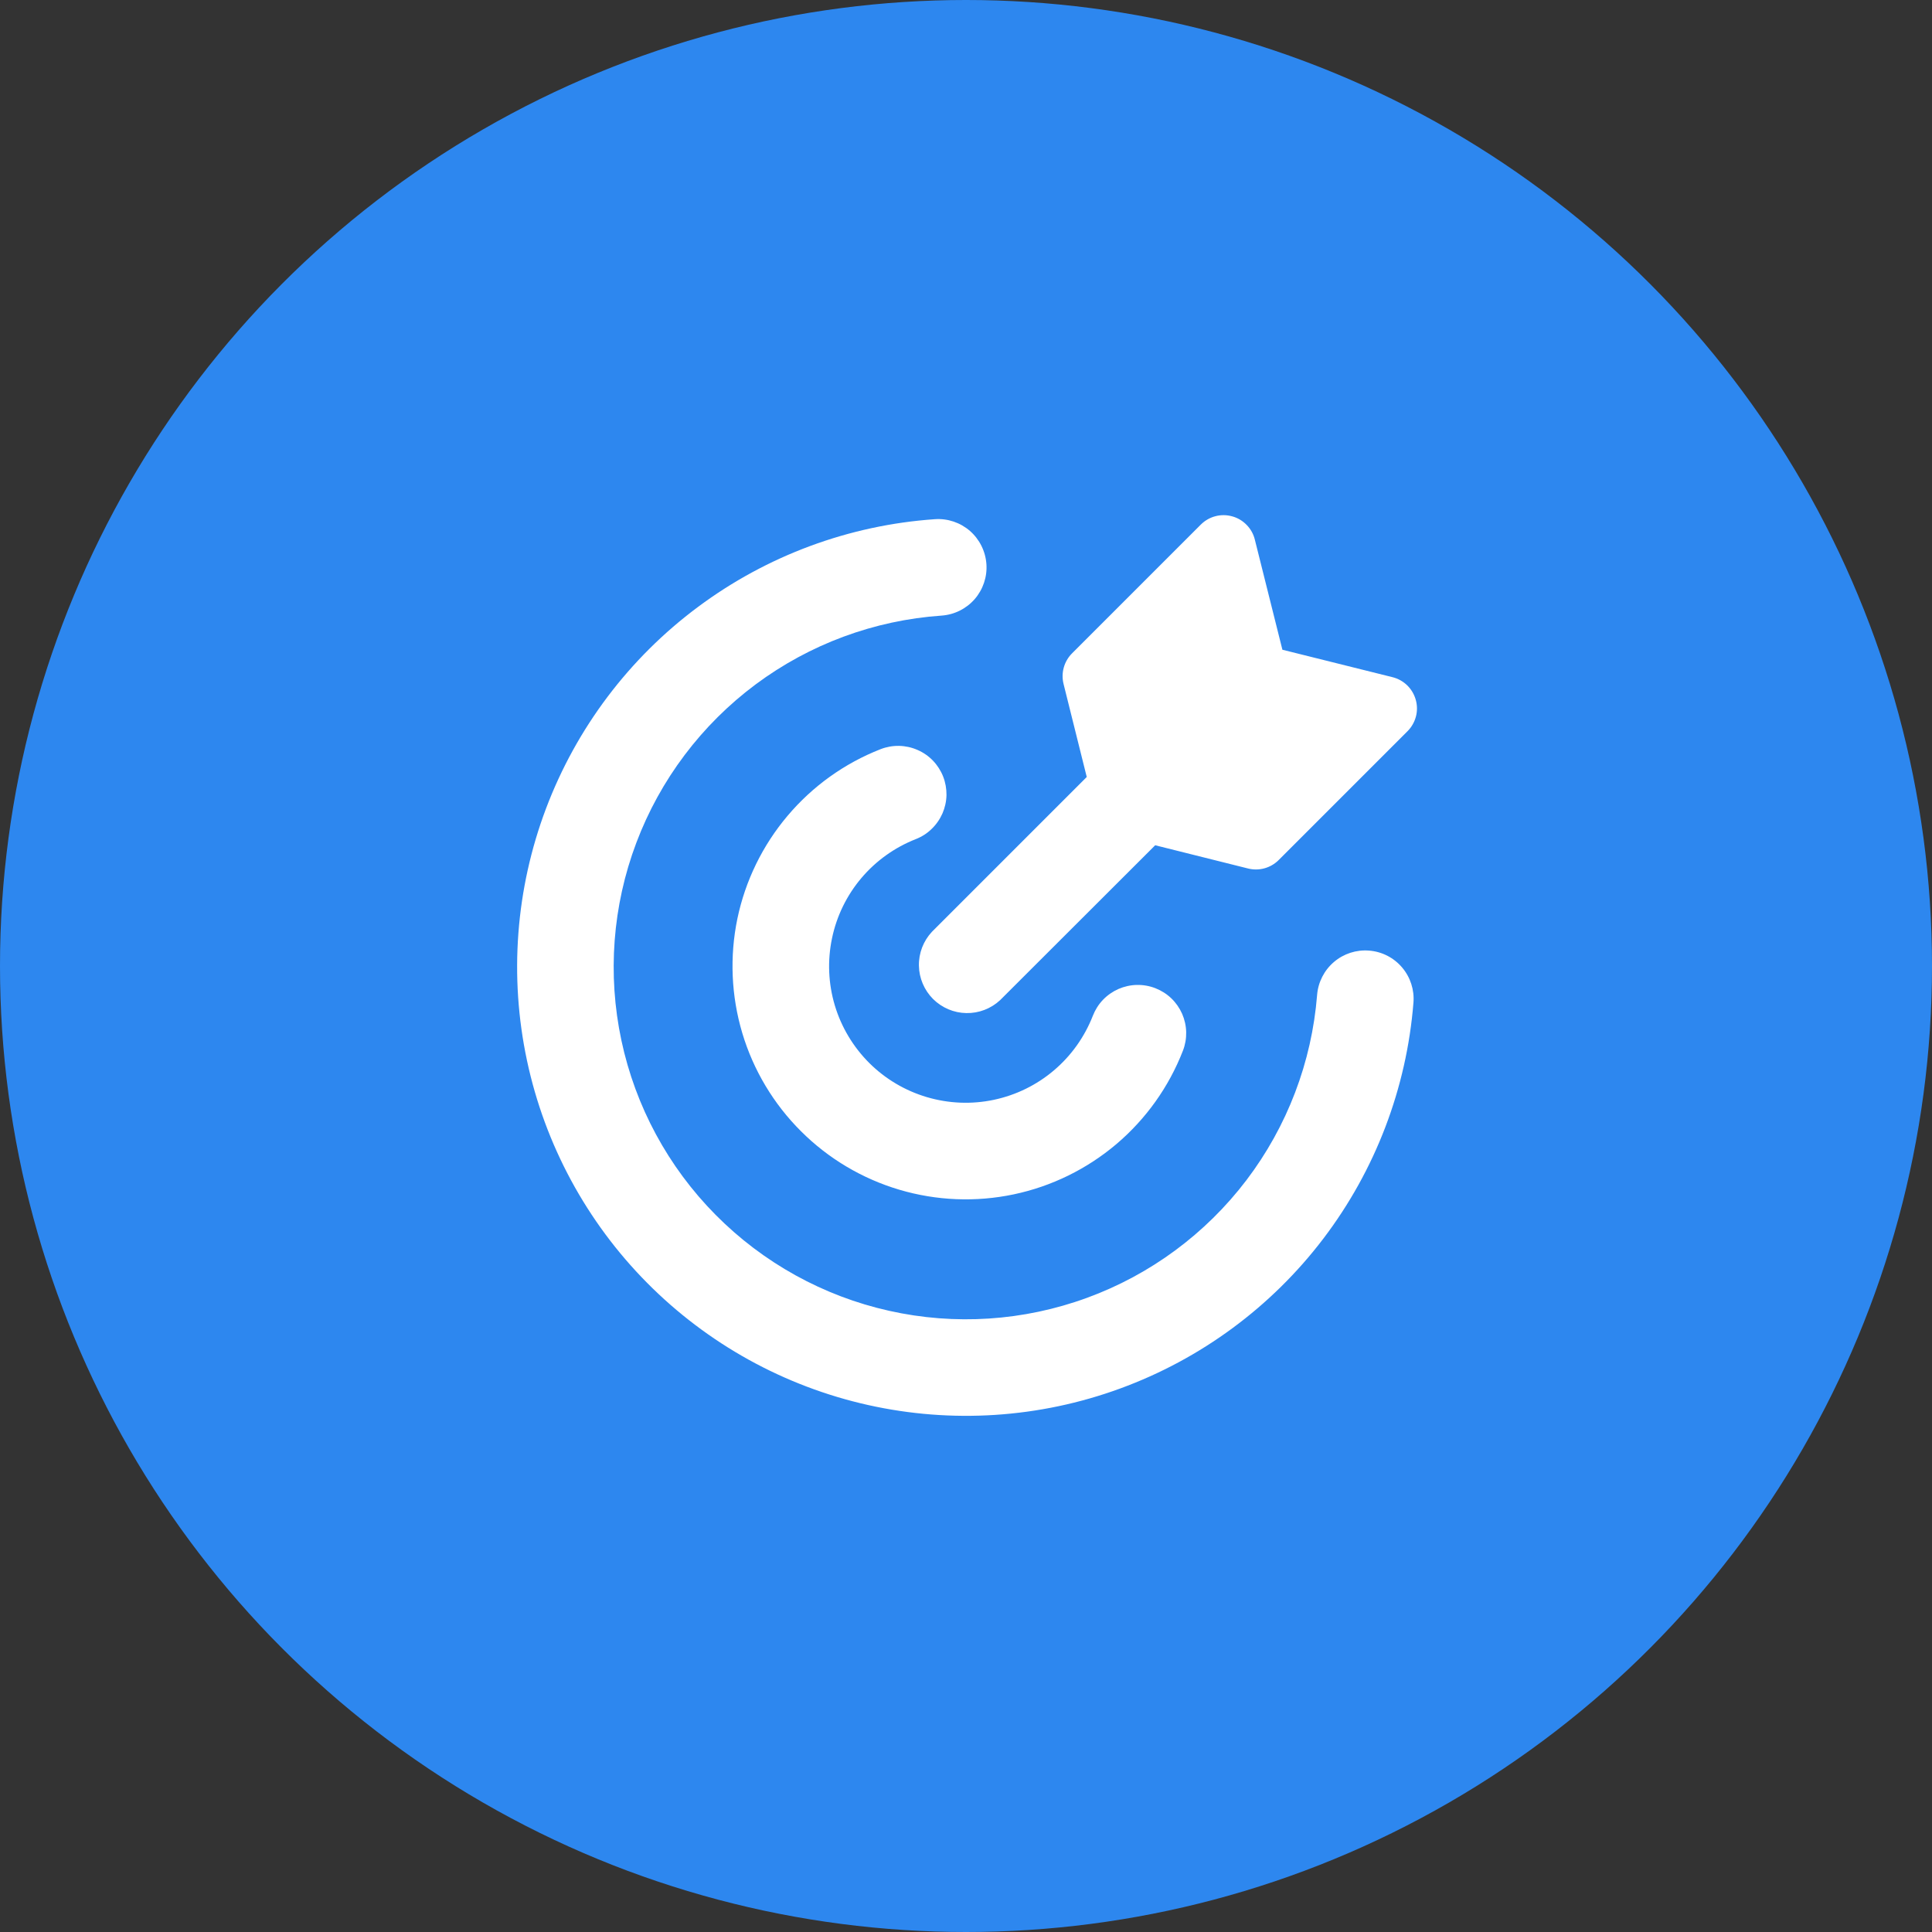
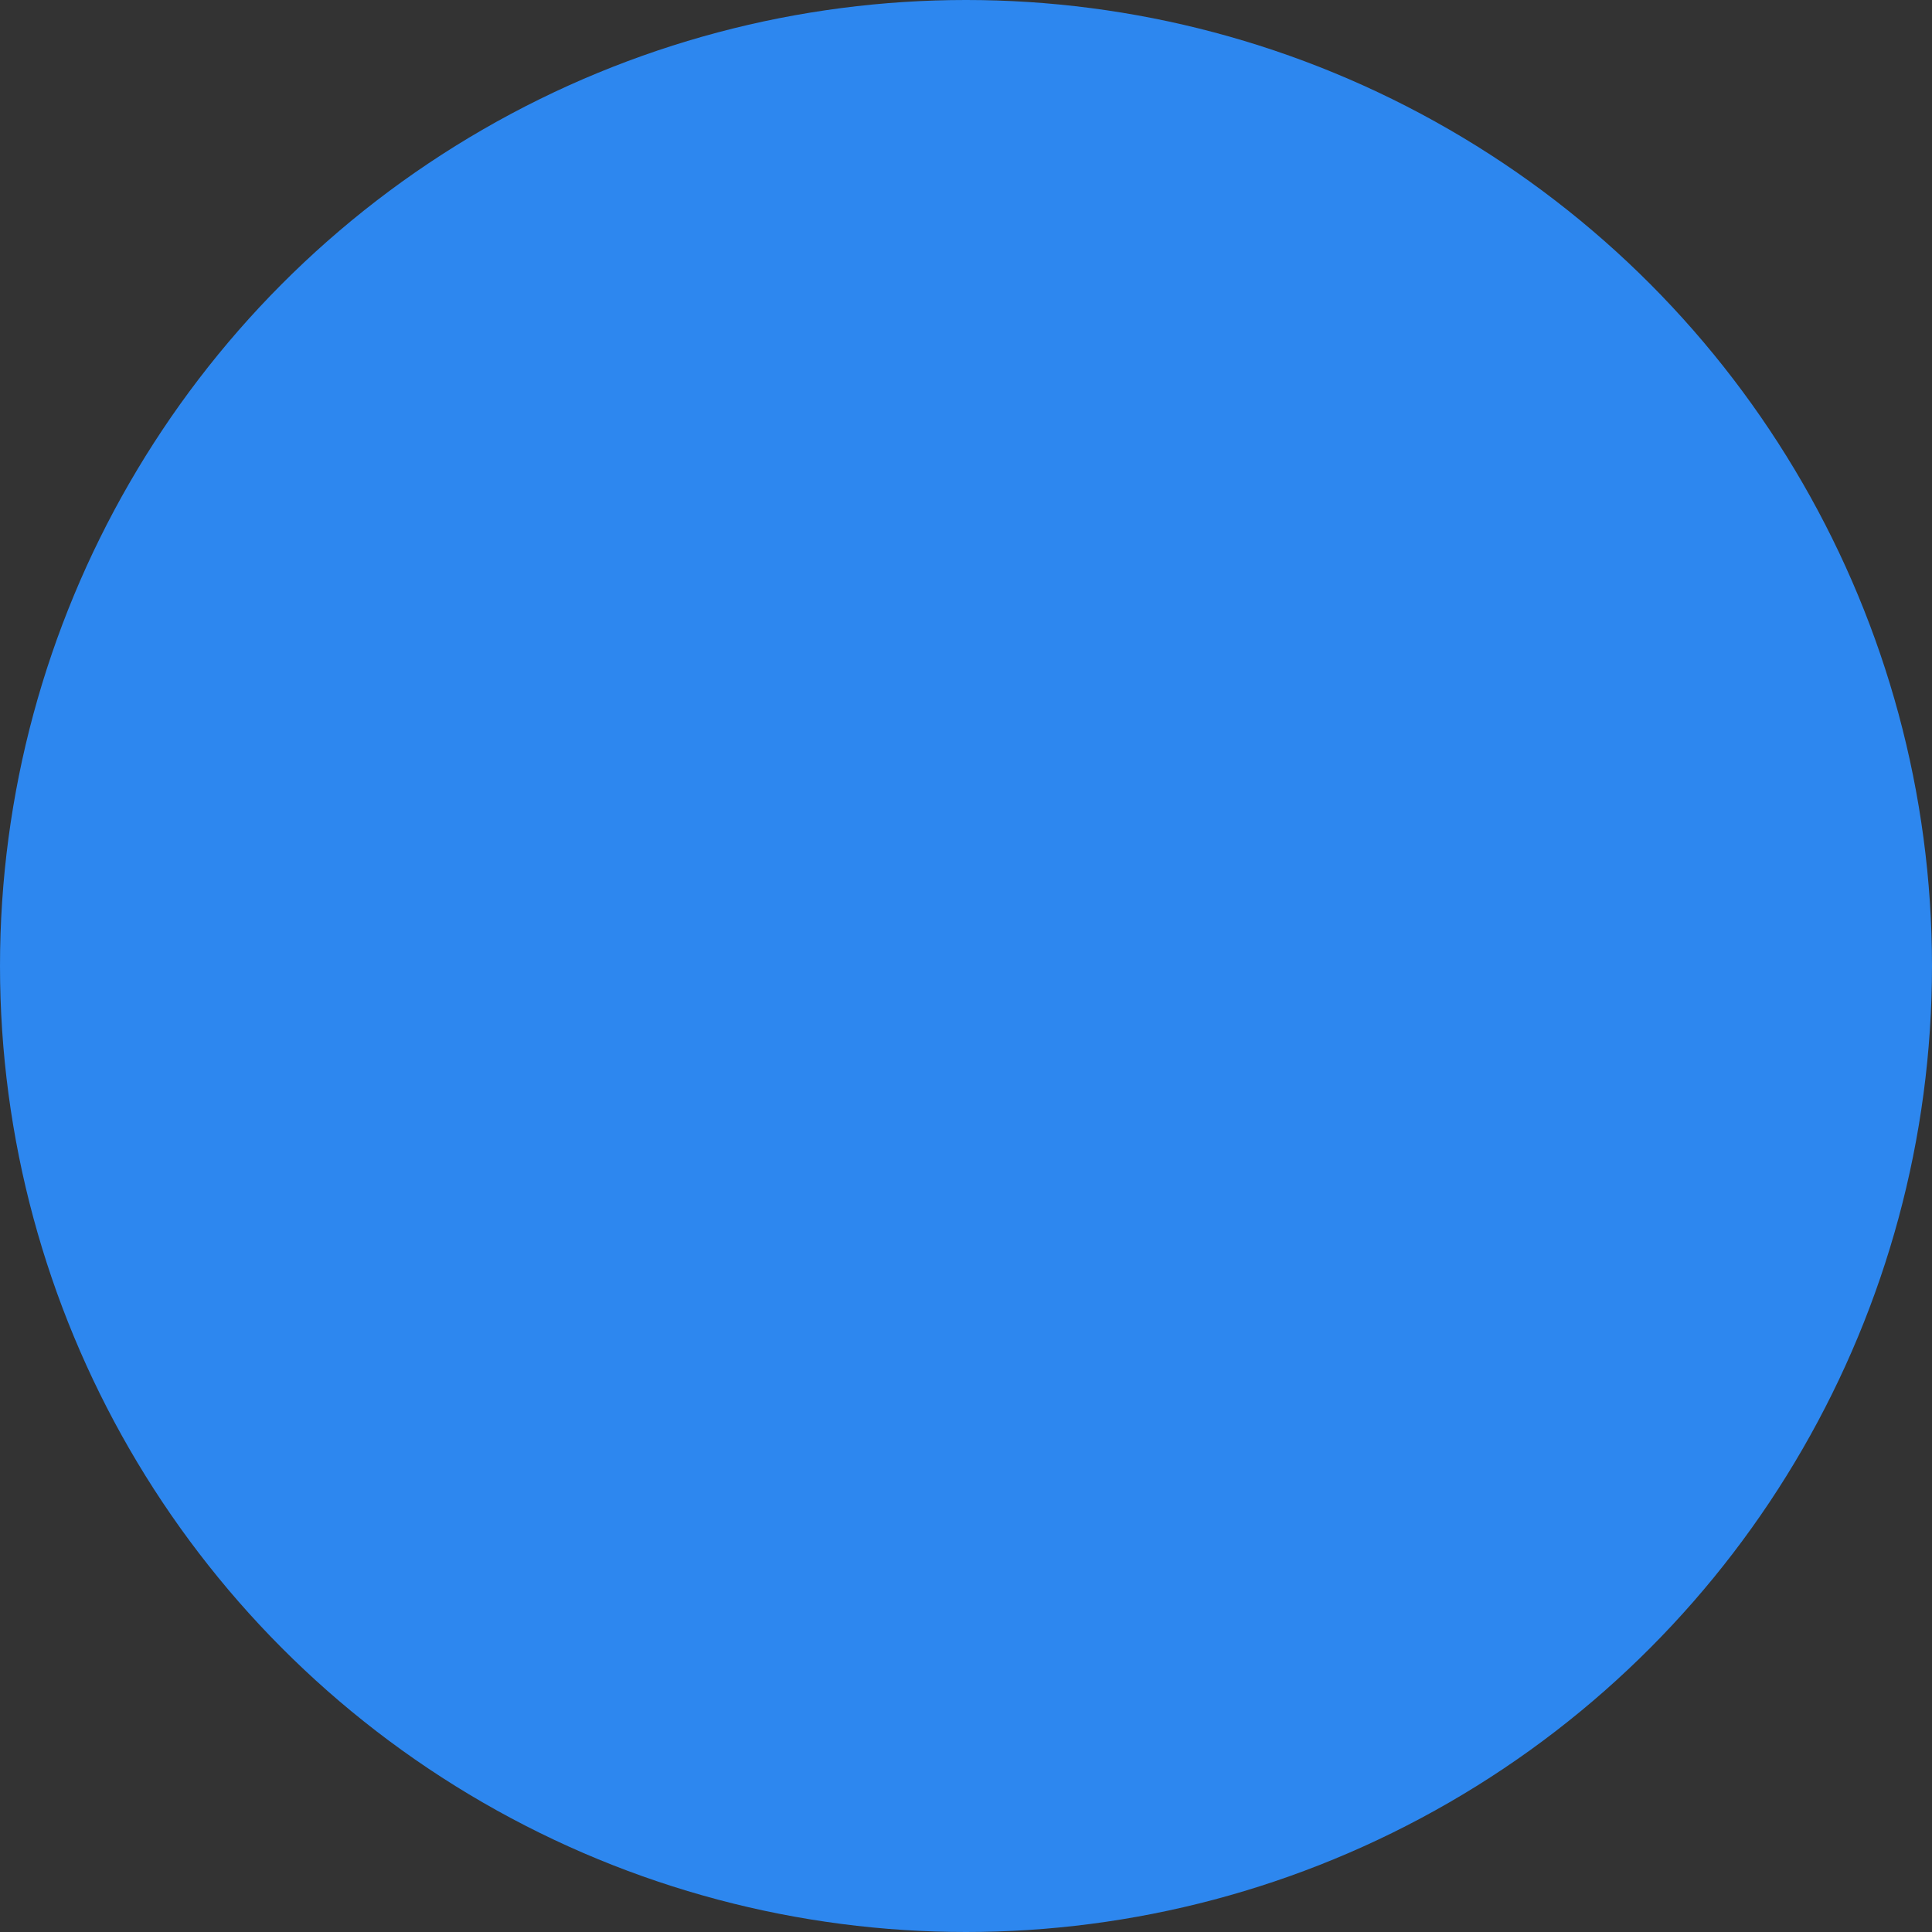
<svg xmlns="http://www.w3.org/2000/svg" width="30" height="30" viewBox="0 0 30 30" fill="none">
  <rect x="0" y="0" width="30" height="30" fill="#333333" stroke="none" />
  <circle cx="15" cy="15" r="15" fill="#2D87EF" />
  <g clip-path="url(#clip0_5373_6)">
-     <path fill-rule="evenodd" clip-rule="evenodd" d="M19.485 8.379C19.464 8.293 19.42 8.214 19.358 8.151C19.296 8.087 19.219 8.041 19.134 8.018C19.048 7.994 18.958 7.993 18.872 8.016C18.787 8.038 18.709 8.083 18.646 8.146L16.646 10.146C16.585 10.207 16.541 10.283 16.518 10.366C16.495 10.45 16.494 10.537 16.515 10.621L16.875 12.065L16.861 12.079L14.47 14.47C14.338 14.612 14.265 14.8 14.269 14.995C14.272 15.189 14.351 15.374 14.488 15.512C14.626 15.649 14.811 15.728 15.005 15.731C15.2 15.735 15.388 15.662 15.53 15.53L17.923 13.14L17.937 13.125L19.38 13.486C19.464 13.507 19.552 13.506 19.635 13.483C19.718 13.46 19.794 13.416 19.855 13.355L21.855 11.355C21.918 11.292 21.963 11.214 21.986 11.128C22.009 11.043 22.008 10.952 21.984 10.867C21.96 10.781 21.914 10.704 21.851 10.642C21.787 10.58 21.708 10.536 21.622 10.515L19.913 10.089L19.485 8.379ZM15.317 8.759C15.331 8.957 15.265 9.153 15.135 9.303C15.004 9.453 14.819 9.545 14.621 9.559C13.576 9.631 12.574 10.002 11.734 10.627C10.894 11.253 10.251 12.106 9.881 13.086C9.511 14.066 9.431 15.131 9.649 16.155C9.867 17.18 10.375 18.12 11.112 18.864C11.849 19.608 12.784 20.126 13.806 20.354C14.828 20.583 15.894 20.513 16.878 20.153C17.861 19.794 18.721 19.159 19.355 18.325C19.988 17.491 20.369 16.493 20.452 15.449C20.468 15.251 20.562 15.067 20.713 14.938C20.865 14.808 21.061 14.745 21.259 14.761C21.458 14.776 21.642 14.87 21.771 15.022C21.9 15.173 21.964 15.37 21.948 15.568C21.842 16.898 21.357 18.17 20.549 19.233C19.742 20.295 18.646 21.103 17.393 21.561C16.14 22.02 14.781 22.108 13.479 21.817C12.177 21.526 10.986 20.867 10.047 19.919C9.108 18.971 8.461 17.773 8.183 16.468C7.905 15.162 8.007 13.805 8.478 12.556C8.949 11.308 9.768 10.22 10.839 9.424C11.909 8.627 13.186 8.154 14.517 8.062C14.715 8.048 14.911 8.114 15.061 8.244C15.211 8.375 15.303 8.561 15.317 8.759ZM14.645 12.058C14.681 12.15 14.698 12.248 14.697 12.346C14.695 12.445 14.673 12.542 14.634 12.632C14.594 12.722 14.537 12.804 14.466 12.872C14.396 12.941 14.312 12.994 14.22 13.03C13.892 13.159 13.601 13.367 13.374 13.636C13.147 13.905 12.99 14.227 12.919 14.572C12.847 14.917 12.862 15.274 12.963 15.612C13.064 15.949 13.248 16.256 13.497 16.505C13.747 16.754 14.054 16.936 14.392 17.036C14.73 17.136 15.087 17.151 15.432 17.078C15.777 17.005 16.098 16.848 16.366 16.62C16.635 16.392 16.842 16.1 16.97 15.772C17.006 15.68 17.059 15.596 17.127 15.525C17.195 15.454 17.277 15.397 17.367 15.357C17.457 15.318 17.554 15.296 17.653 15.294C17.751 15.292 17.849 15.309 17.941 15.345C18.033 15.381 18.117 15.434 18.188 15.502C18.259 15.57 18.316 15.652 18.356 15.742C18.395 15.832 18.417 15.929 18.419 16.028C18.421 16.126 18.404 16.224 18.368 16.316C18.15 16.877 17.796 17.374 17.337 17.764C16.878 18.153 16.33 18.422 15.741 18.546C15.152 18.67 14.542 18.645 13.965 18.474C13.389 18.303 12.863 17.991 12.438 17.566C12.012 17.142 11.698 16.617 11.526 16.041C11.354 15.464 11.328 14.854 11.45 14.265C11.573 13.676 11.841 13.127 12.229 12.668C12.617 12.208 13.114 11.852 13.674 11.633C13.859 11.561 14.065 11.565 14.247 11.645C14.43 11.724 14.572 11.873 14.645 12.058Z" fill="white" />
+     <path fill-rule="evenodd" clip-rule="evenodd" d="M19.485 8.379C19.464 8.293 19.42 8.214 19.358 8.151C19.296 8.087 19.219 8.041 19.134 8.018C19.048 7.994 18.958 7.993 18.872 8.016C18.787 8.038 18.709 8.083 18.646 8.146L16.646 10.146C16.585 10.207 16.541 10.283 16.518 10.366C16.495 10.45 16.494 10.537 16.515 10.621L16.875 12.065L16.861 12.079L14.47 14.47C14.338 14.612 14.265 14.8 14.269 14.995C14.272 15.189 14.351 15.374 14.488 15.512C14.626 15.649 14.811 15.728 15.005 15.731C15.2 15.735 15.388 15.662 15.53 15.53L17.923 13.14L17.937 13.125L19.38 13.486C19.464 13.507 19.552 13.506 19.635 13.483C19.718 13.46 19.794 13.416 19.855 13.355L21.855 11.355C21.918 11.292 21.963 11.214 21.986 11.128C22.009 11.043 22.008 10.952 21.984 10.867C21.96 10.781 21.914 10.704 21.851 10.642C21.787 10.58 21.708 10.536 21.622 10.515L19.913 10.089L19.485 8.379ZM15.317 8.759C15.331 8.957 15.265 9.153 15.135 9.303C15.004 9.453 14.819 9.545 14.621 9.559C13.576 9.631 12.574 10.002 11.734 10.627C10.894 11.253 10.251 12.106 9.881 13.086C9.511 14.066 9.431 15.131 9.649 16.155C9.867 17.18 10.375 18.12 11.112 18.864C11.849 19.608 12.784 20.126 13.806 20.354C14.828 20.583 15.894 20.513 16.878 20.153C17.861 19.794 18.721 19.159 19.355 18.325C19.988 17.491 20.369 16.493 20.452 15.449C20.468 15.251 20.562 15.067 20.713 14.938C20.865 14.808 21.061 14.745 21.259 14.761C21.458 14.776 21.642 14.87 21.771 15.022C21.9 15.173 21.964 15.37 21.948 15.568C21.842 16.898 21.357 18.17 20.549 19.233C19.742 20.295 18.646 21.103 17.393 21.561C16.14 22.02 14.781 22.108 13.479 21.817C12.177 21.526 10.986 20.867 10.047 19.919C9.108 18.971 8.461 17.773 8.183 16.468C7.905 15.162 8.007 13.805 8.478 12.556C8.949 11.308 9.768 10.22 10.839 9.424C11.909 8.627 13.186 8.154 14.517 8.062C14.715 8.048 14.911 8.114 15.061 8.244C15.211 8.375 15.303 8.561 15.317 8.759ZM14.645 12.058C14.681 12.15 14.698 12.248 14.697 12.346C14.695 12.445 14.673 12.542 14.634 12.632C14.594 12.722 14.537 12.804 14.466 12.872C14.396 12.941 14.312 12.994 14.22 13.03C13.892 13.159 13.601 13.367 13.374 13.636C13.147 13.905 12.99 14.227 12.919 14.572C12.847 14.917 12.862 15.274 12.963 15.612C13.064 15.949 13.248 16.256 13.497 16.505C13.747 16.754 14.054 16.936 14.392 17.036C14.73 17.136 15.087 17.151 15.432 17.078C16.635 16.392 16.842 16.1 16.97 15.772C17.006 15.68 17.059 15.596 17.127 15.525C17.195 15.454 17.277 15.397 17.367 15.357C17.457 15.318 17.554 15.296 17.653 15.294C17.751 15.292 17.849 15.309 17.941 15.345C18.033 15.381 18.117 15.434 18.188 15.502C18.259 15.57 18.316 15.652 18.356 15.742C18.395 15.832 18.417 15.929 18.419 16.028C18.421 16.126 18.404 16.224 18.368 16.316C18.15 16.877 17.796 17.374 17.337 17.764C16.878 18.153 16.33 18.422 15.741 18.546C15.152 18.67 14.542 18.645 13.965 18.474C13.389 18.303 12.863 17.991 12.438 17.566C12.012 17.142 11.698 16.617 11.526 16.041C11.354 15.464 11.328 14.854 11.45 14.265C11.573 13.676 11.841 13.127 12.229 12.668C12.617 12.208 13.114 11.852 13.674 11.633C13.859 11.561 14.065 11.565 14.247 11.645C14.43 11.724 14.572 11.873 14.645 12.058Z" fill="white" />
  </g>
  <defs>
    <clipPath id="clip0_5373_6">
-       <rect width="14" height="14" fill="white" transform="translate(8 8)" />
-     </clipPath>
+       </clipPath>
  </defs>
</svg>